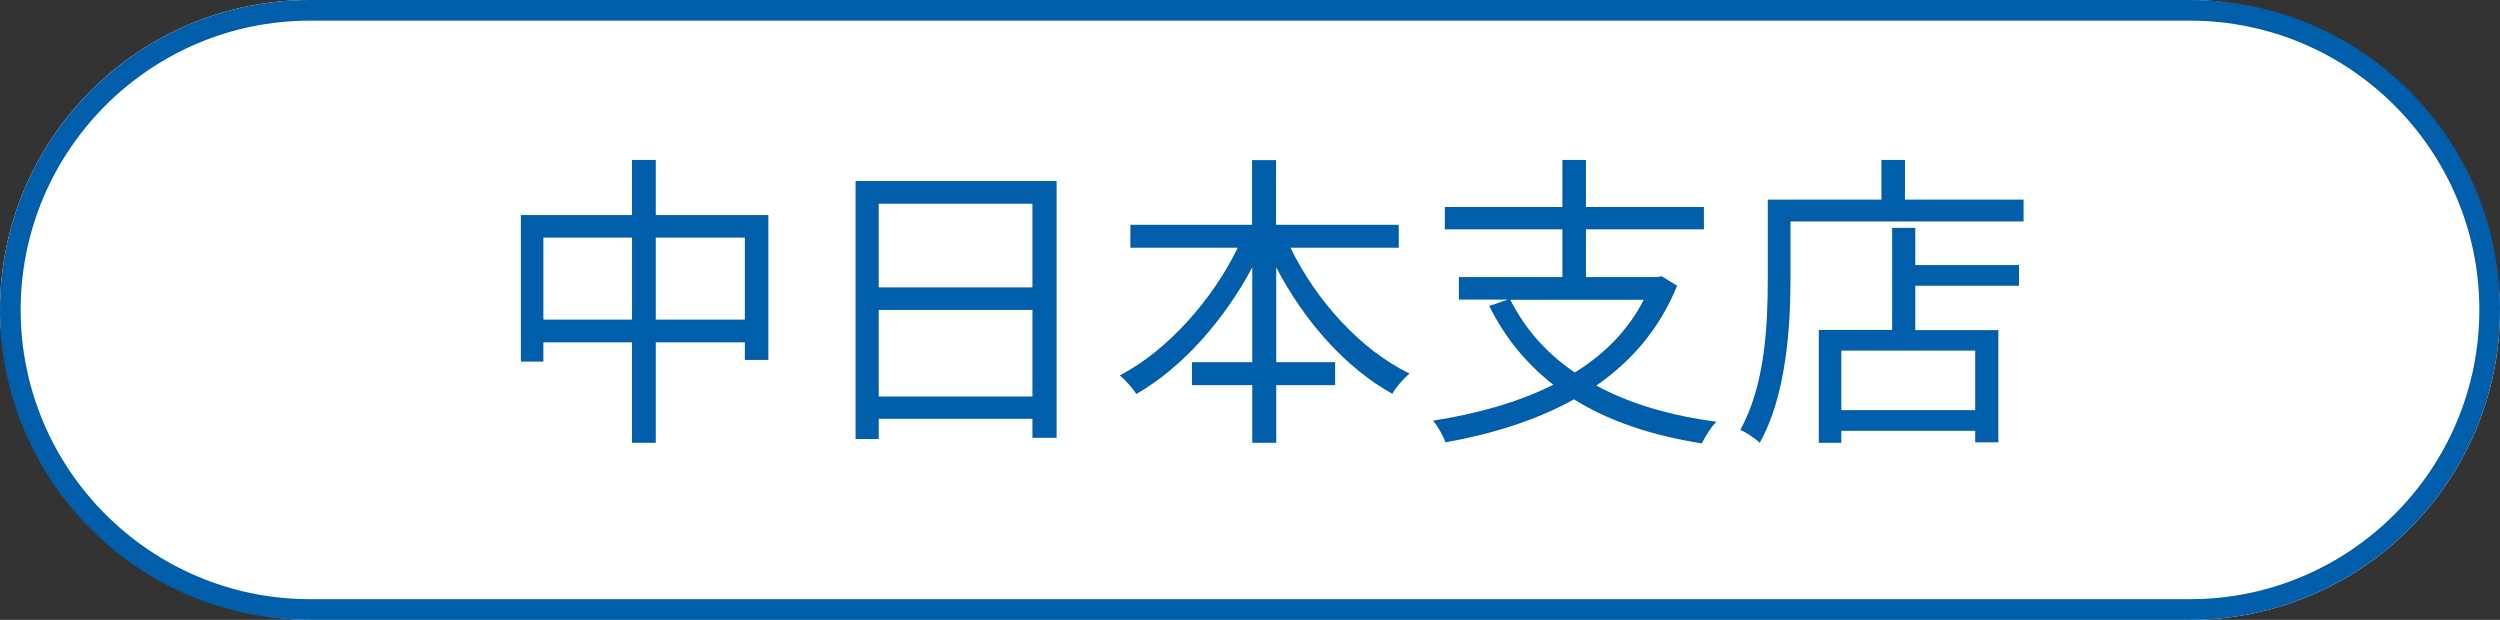
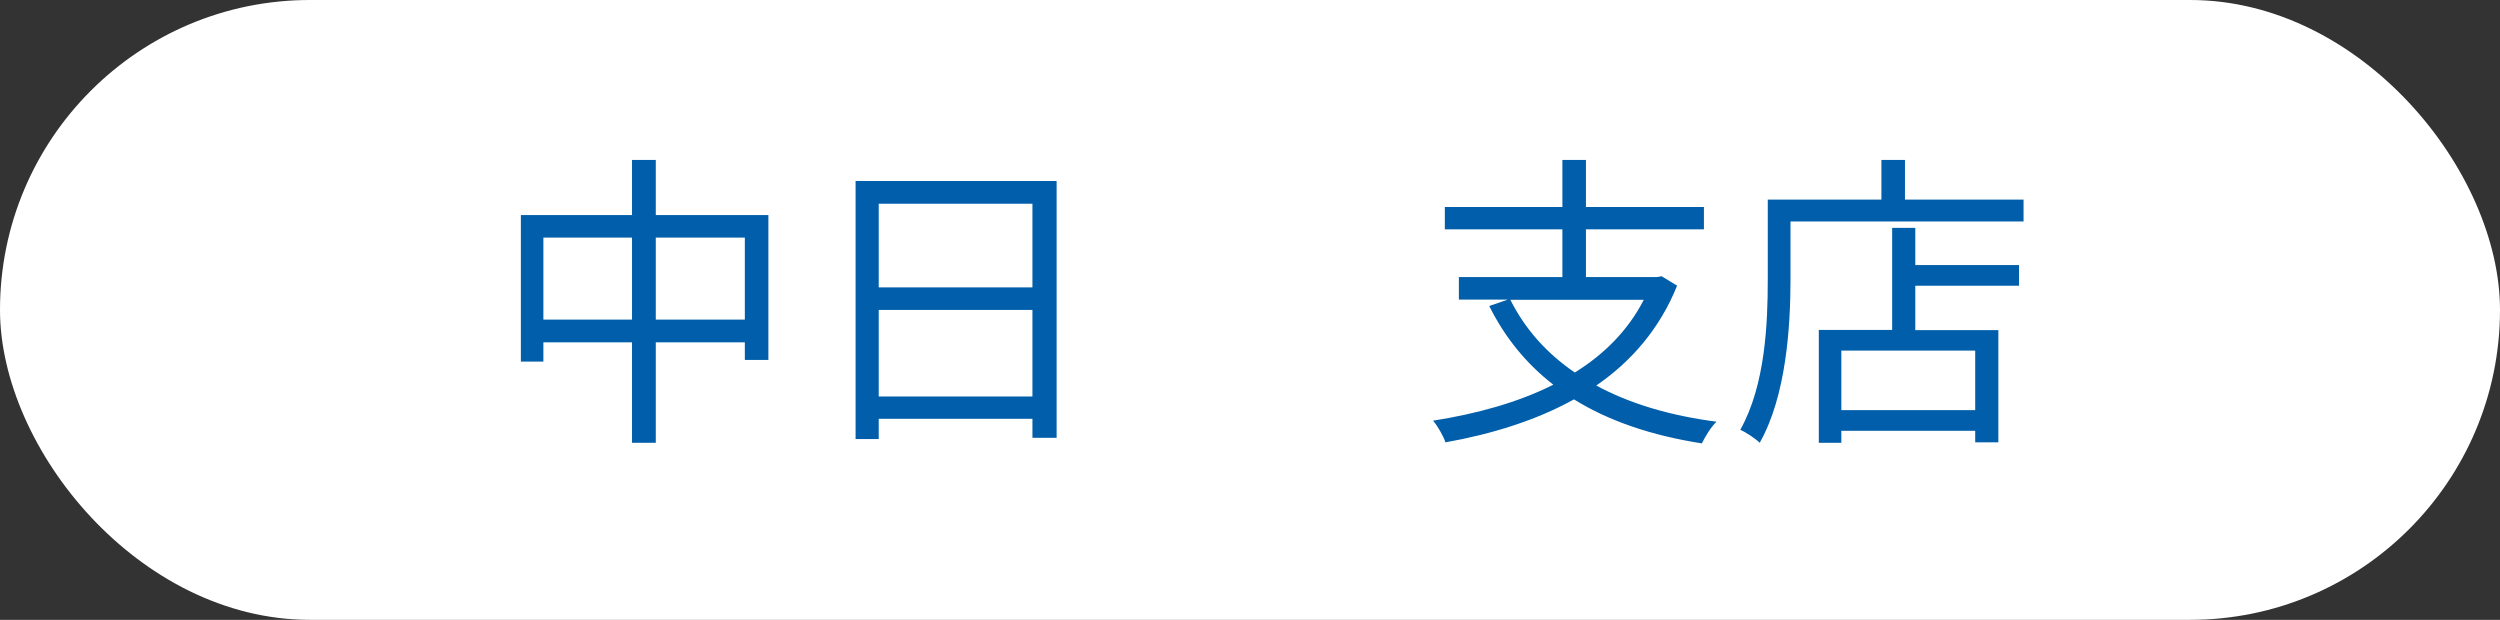
<svg xmlns="http://www.w3.org/2000/svg" id="_レイヤー_2" data-name="レイヤー_2" viewBox="0 0 121 30">
  <rect x="0" y="0" width="121" height="30" fill="#333333" stroke="none" />
  <defs>
    <style>
      .cls-1 {
        fill: #fff;
      }

      .cls-2 {
        fill: #005eaa;
      }
    </style>
  </defs>
  <g id="_レイヤー_2-2" data-name="レイヤー_2">
    <g>
      <g>
        <rect class="cls-1" y="0" width="121" height="30" rx="15" ry="15" />
-         <path class="cls-2" d="M106,1c7.72,0,14,6.28,14,14s-6.28,14-14,14H15c-7.72,0-14-6.28-14-14S7.28,1,15,1h91M106,0H15C6.72,0,0,6.72,0,15s6.72,15,15,15h91c8.28,0,15-6.72,15-15S114.28,0,106,0h0Z" />
      </g>
      <g>
        <path class="cls-2" d="M37.19,10.4v7.02h-1.14v-.85h-4.31v4.86h-1.15v-4.86h-4.29v.93h-1.09v-7.09h5.38v-2.67h1.15v2.67h5.44ZM30.59,15.47v-3.97h-4.29v3.97h4.29ZM36.05,15.47v-3.97h-4.31v3.97h4.31Z" />
        <path class="cls-2" d="M51.14,8.76v12.43h-1.17v-.92h-7.44v.98h-1.12v-12.49h9.73ZM42.53,9.86v4.05h7.44v-4.05h-7.44ZM49.97,19.19v-4.19h-7.44v4.19h7.44Z" />
-         <path class="cls-2" d="M62.46,11.99c1.24,2.56,3.4,4.95,5.76,6.09-.27.23-.66.66-.83.98-2.26-1.25-4.27-3.52-5.62-6.12v4.59h2.85v1.11h-2.85v2.79h-1.16v-2.79h-2.92v-1.11h2.92v-4.59c-1.38,2.59-3.4,4.86-5.61,6.13-.17-.27-.54-.69-.8-.9,2.28-1.19,4.46-3.62,5.71-6.18h-5.2v-1.11h5.89v-3.13h1.16v3.13h5.94v1.11h-5.25Z" />
        <path class="cls-2" d="M81.17,13.83c-.84,2.08-2.2,3.65-3.91,4.83,1.6.87,3.57,1.46,5.82,1.75-.26.24-.56.74-.71,1.05-2.43-.38-4.5-1.08-6.19-2.13-1.84,1.02-3.98,1.68-6.22,2.08-.09-.29-.39-.81-.6-1.05,2.11-.33,4.11-.88,5.82-1.74-1.31-1.02-2.34-2.28-3.1-3.81l.9-.31h-2.37v-1.09h5.01v-2.31h-5.69v-1.08h5.69v-2.28h1.14v2.28h5.71v1.08h-5.71v2.31h3.45l.21-.04.76.46ZM73.1,14.51c.72,1.43,1.77,2.6,3.12,3.52,1.42-.88,2.58-2.04,3.34-3.52h-6.46Z" />
        <path class="cls-2" d="M97.94,9.66v1.06h-11.28v2.81c0,2.28-.21,5.64-1.49,7.9-.19-.19-.67-.51-.94-.63,1.21-2.15,1.33-5.14,1.33-7.27v-3.87h5.5v-1.92h1.14v1.92h5.73ZM92.7,12.83h5.02v1h-5.02v2.15h4.02v5.43h-1.12v-.56h-6.48v.58h-1.09v-5.46h3.55v-4.94h1.12v1.79ZM95.6,16.97h-6.48v2.88h6.48v-2.88Z" />
      </g>
    </g>
  </g>
</svg>